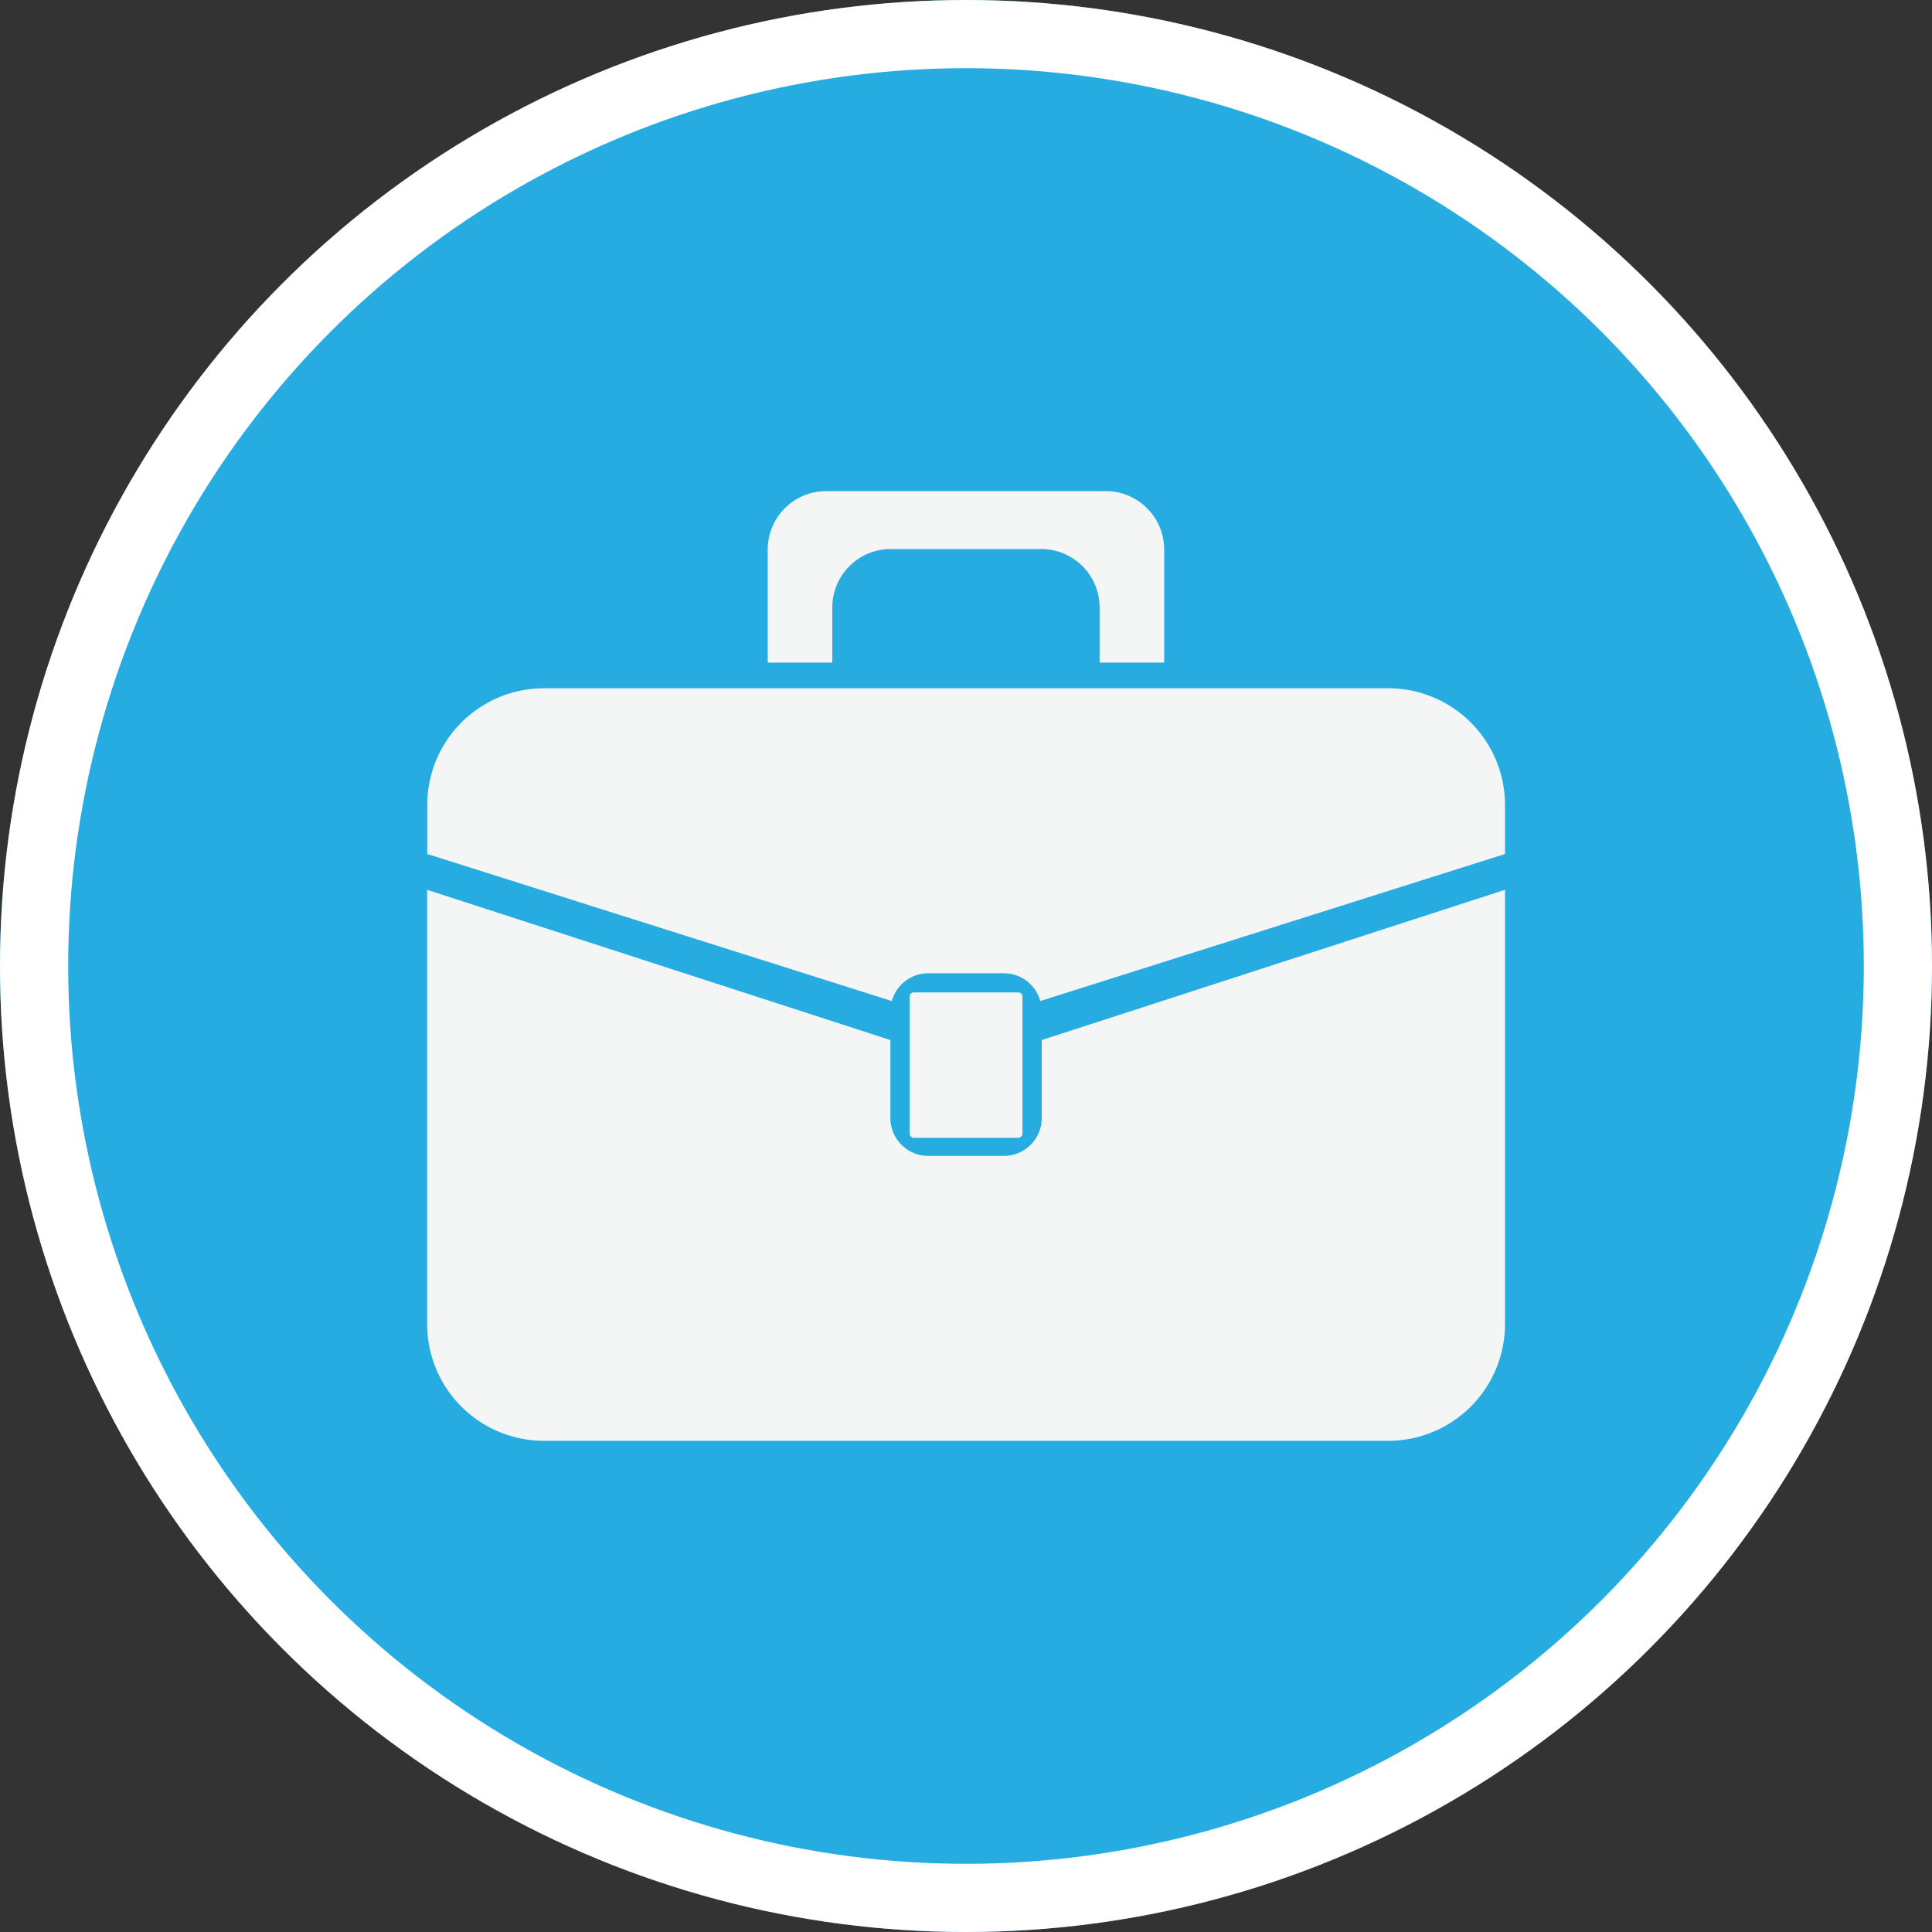
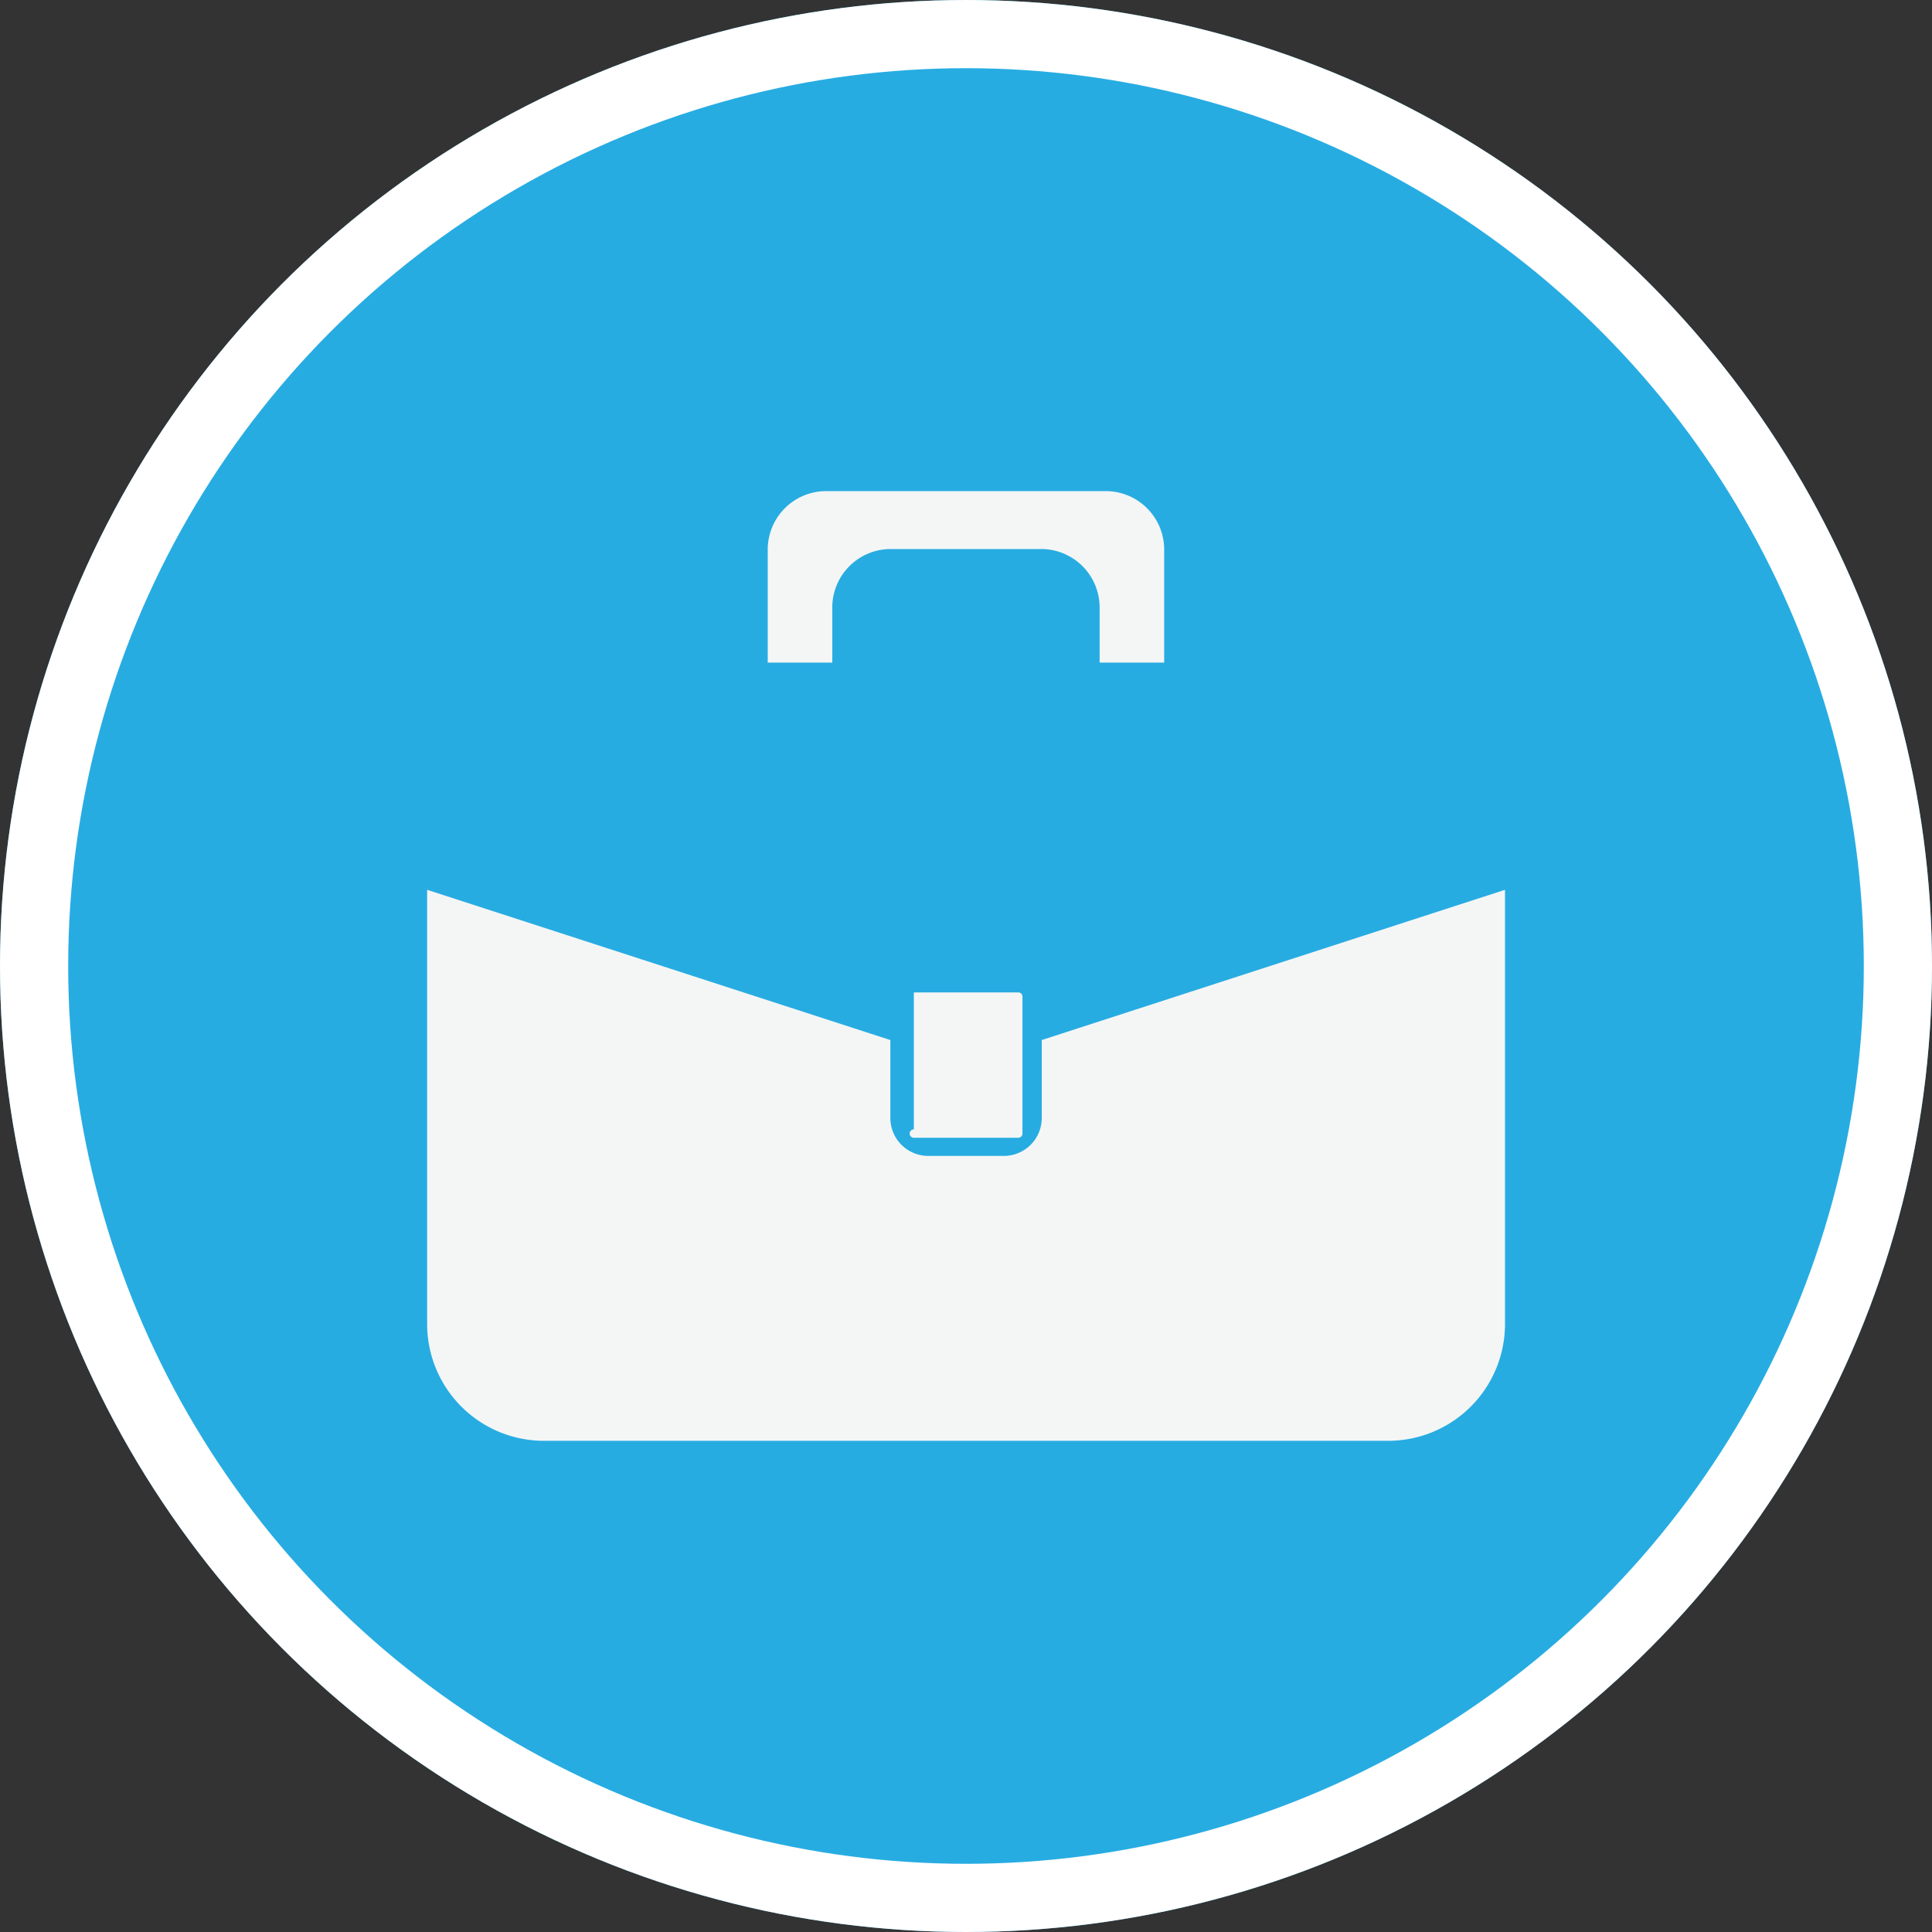
<svg xmlns="http://www.w3.org/2000/svg" width="85" height="85" viewBox="0 0 85 85">
  <rect x="0" y="0" width="85" height="85" fill="#333333" stroke="none" />
  <g id="energes_politikes" data-name="energes politikes" transform="translate(21999 17861)">
    <g id="Ellipse_532" data-name="Ellipse 532" transform="translate(-21999 -17861)" fill="#27ace2" stroke="#fff" stroke-width="3">
      <circle cx="42.5" cy="42.5" r="42.5" stroke="none" />
      <circle cx="42.5" cy="42.5" r="41" fill="none" />
    </g>
    <g id="Group_2635" data-name="Group 2635" transform="translate(135.805 -26.061)">
      <path id="Path_24330" data-name="Path 24330" d="M245.551,204.564h6.614a2.572,2.572,0,0,1,2.571,2.573v2.424h2.84v-4.972a2.572,2.572,0,0,0-2.571-2.573h-12.3a2.572,2.572,0,0,0-2.571,2.573v4.972h2.84v-2.424a2.572,2.572,0,0,1,2.571-2.573" transform="translate(-22341.162 -18015.348)" fill="#f4f6f6" />
-       <path id="Path_24331" data-name="Path 24331" d="M251.623,220.961a1.661,1.661,0,0,1,1.6-1.221h3.332a1.661,1.661,0,0,1,1.6,1.221l20.445-6.469v-2.15a5.142,5.142,0,0,0-5.144-5.142h-37.13a5.142,5.142,0,0,0-5.144,5.142v2.15Z" transform="translate(-22347.191 -18011.859)" fill="#f4f6f6" />
      <path id="Path_24332" data-name="Path 24332" d="M258.218,219.11v3.431a1.666,1.666,0,0,1-1.664,1.666h-3.332a1.666,1.666,0,0,1-1.664-1.666V219.11L231.178,212.5v19.1a5.142,5.142,0,0,0,5.144,5.142h37.13A5.142,5.142,0,0,0,278.6,231.6V212.5Z" transform="translate(-22347.191 -18008.291)" fill="#f4f6f6" />
-       <path id="Path_24333" data-name="Path 24333" d="M244.052,215.2h4.594a.183.183,0,0,1,.184.184v6.026a.183.183,0,0,1-.184.184h-4.594a.184.184,0,0,1-.184-.184v-6.026a.183.183,0,0,1,.184-.184" transform="translate(-22338.652 -18006.477)" fill="#f4f6f6" />
+       <path id="Path_24333" data-name="Path 24333" d="M244.052,215.2h4.594a.183.183,0,0,1,.184.184v6.026a.183.183,0,0,1-.184.184h-4.594a.184.184,0,0,1-.184-.184a.183.183,0,0,1,.184-.184" transform="translate(-22338.652 -18006.477)" fill="#f4f6f6" />
    </g>
  </g>
</svg>